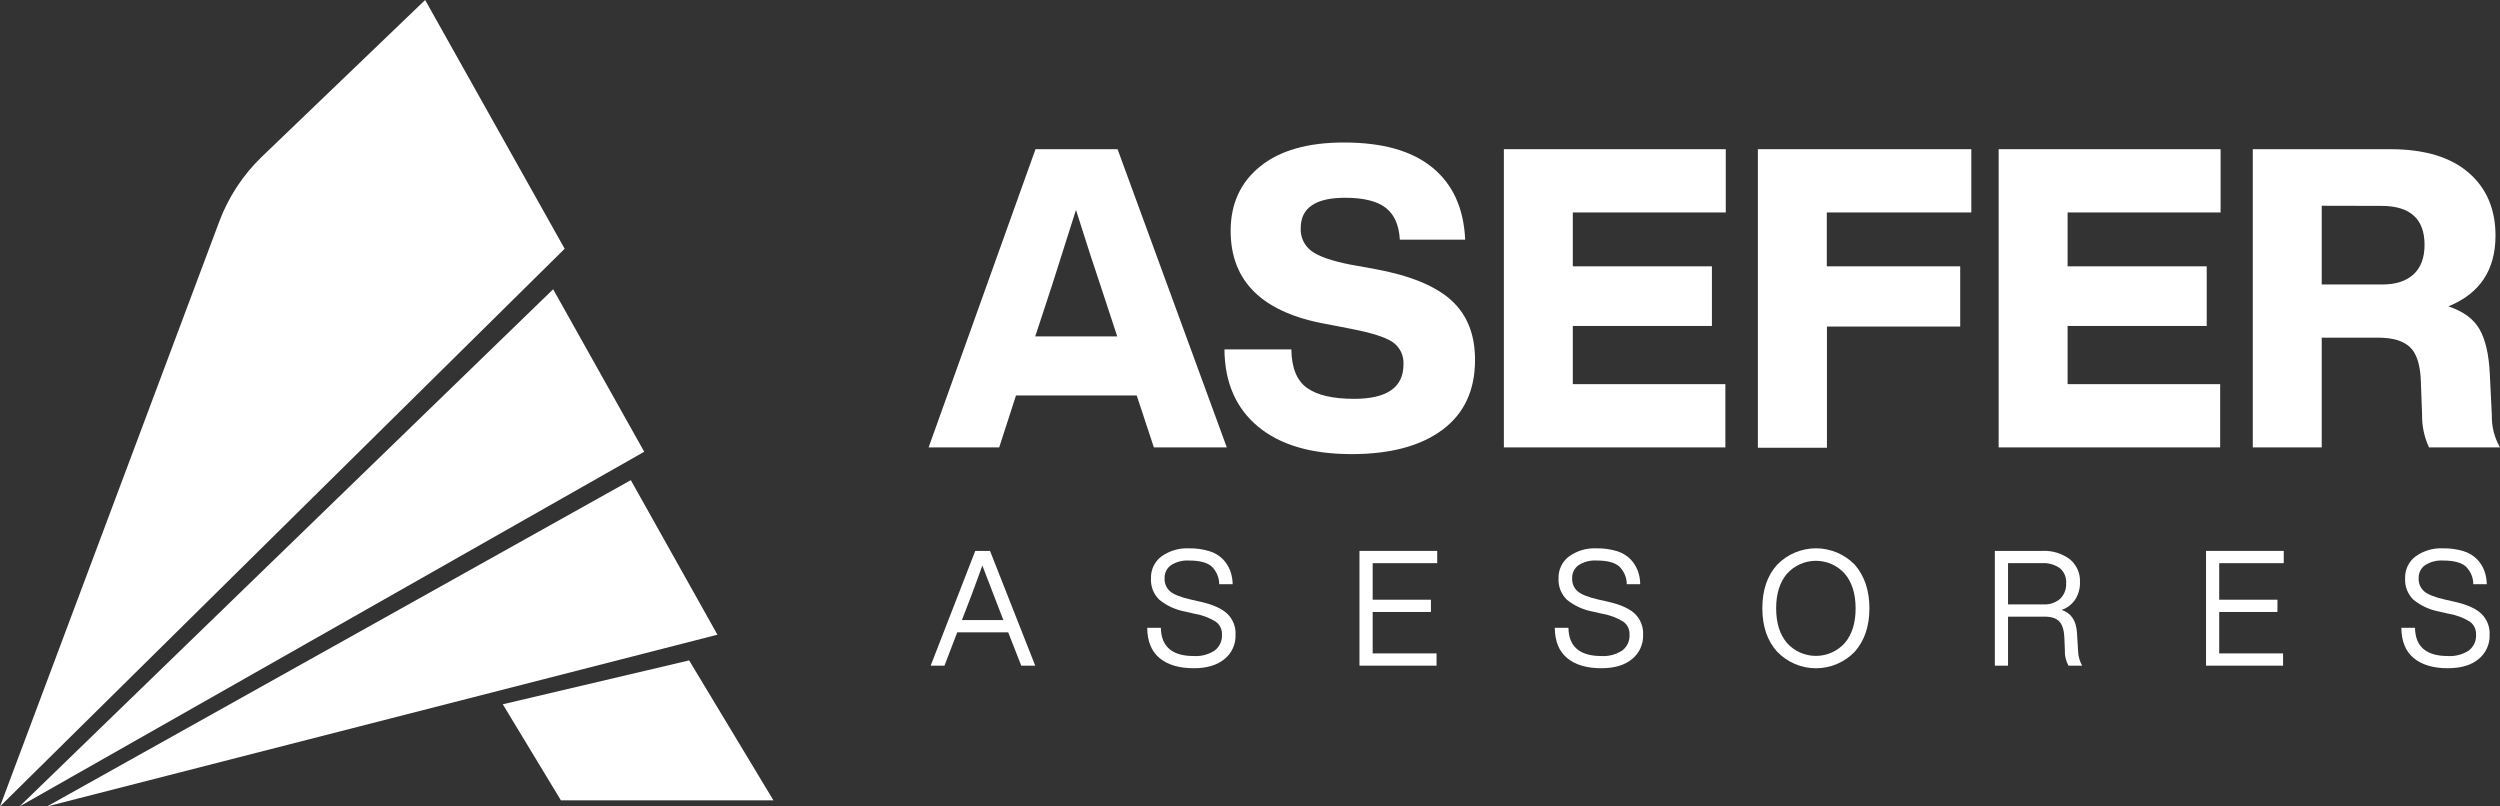
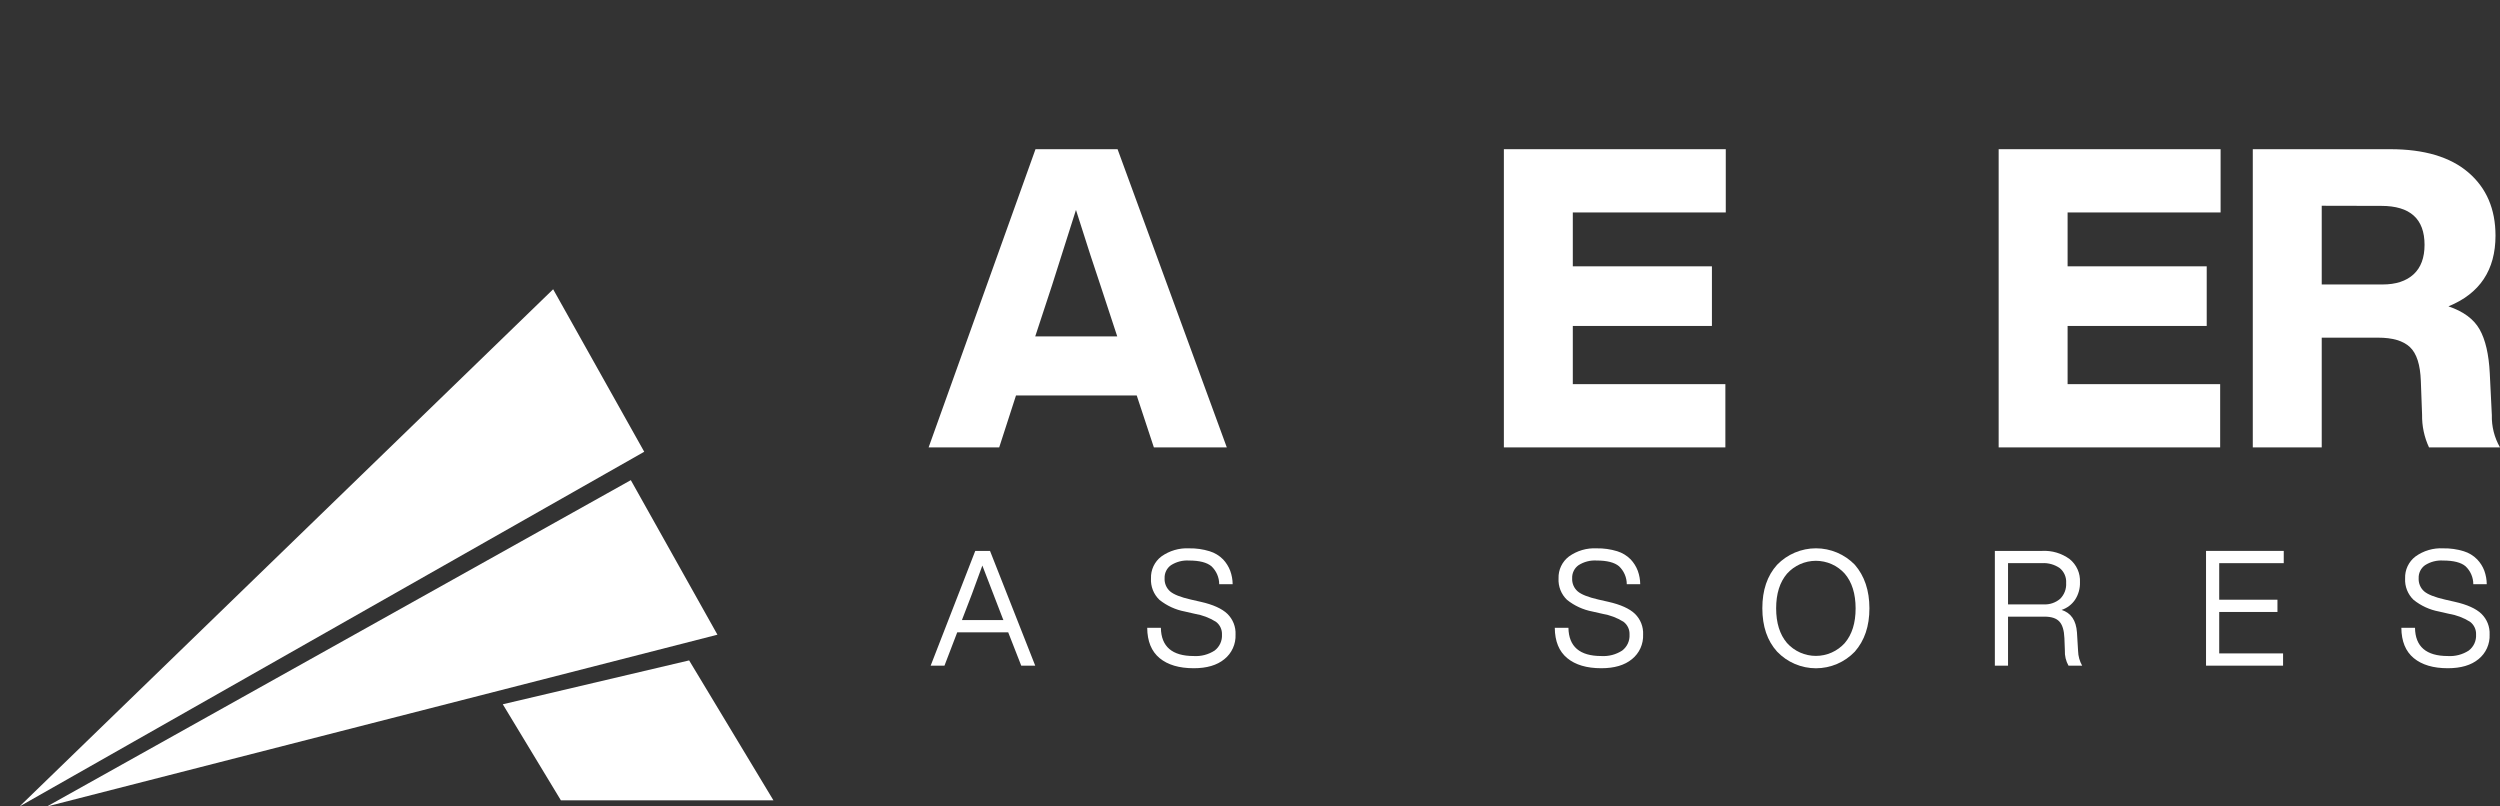
<svg xmlns="http://www.w3.org/2000/svg" width="155" height="50" viewBox="0 0 155 50" fill="none">
  <rect x="0" y="0" width="155" height="50" fill="#333333" stroke="none" />
  <g clip-path="url(#clip0_42_693)">
    <path d="M76.062 27.739H71.54L70.477 24.519H62.992L61.95 27.739H57.574L64.201 9.25H69.289L76.062 27.739ZM65.226 17.689L64.184 20.858H69.269L68.227 17.689C67.906 16.754 67.4 15.196 66.71 13.016C65.815 15.838 65.32 17.396 65.226 17.689Z" fill="white" />
-     <path d="M83.806 28.155C81.296 28.155 79.357 27.584 77.99 26.441C76.623 25.299 75.931 23.706 75.916 21.664H80.063C80.08 22.805 80.404 23.601 81.036 24.052C81.668 24.502 82.641 24.728 83.954 24.728C85.995 24.728 87.015 24.018 87.015 22.599C87.033 22.329 86.98 22.059 86.863 21.815C86.745 21.571 86.566 21.363 86.344 21.209C85.898 20.907 85.042 20.634 83.777 20.39L82.318 20.105C78.307 19.409 76.301 17.479 76.3 14.315C76.3 12.636 76.911 11.303 78.133 10.315C79.356 9.327 81.088 8.834 83.331 8.835C85.726 8.835 87.555 9.355 88.818 10.395C90.081 11.434 90.755 12.922 90.841 14.859H86.79C86.74 13.959 86.45 13.302 85.919 12.887C85.388 12.472 84.549 12.263 83.402 12.261C81.564 12.261 80.645 12.887 80.645 14.139C80.629 14.414 80.682 14.689 80.8 14.938C80.917 15.187 81.094 15.403 81.316 15.567C81.762 15.897 82.558 16.175 83.706 16.402L85.231 16.677C87.407 17.075 88.988 17.72 89.974 18.612C90.961 19.504 91.453 20.738 91.452 22.313C91.452 24.2 90.778 25.645 89.43 26.648C88.083 27.651 86.208 28.154 83.806 28.155Z" fill="white" />
    <path d="M106.998 9.25V13.172H97.514V16.512H106.139V20.209H97.514V23.817H106.973V27.739H93.24V9.25H106.998Z" fill="white" />
-     <path d="M122.222 9.25V13.172H113.262V16.512H121.533V20.246H113.27V27.76H108.988V9.25H122.222Z" fill="white" />
    <path d="M137.677 9.25V13.172H128.191V16.512H136.816V20.209H128.191V23.817H137.65V27.739H123.917V9.25H137.677Z" fill="white" />
    <path d="M154.366 23.143L154.494 25.74C154.476 26.44 154.651 27.132 155 27.739H150.599C150.304 27.105 150.157 26.412 150.169 25.713L150.092 23.625C150.058 22.612 149.832 21.91 149.415 21.519C148.998 21.128 148.336 20.933 147.429 20.935H143.947V27.739H139.673V9.25H148.196C150.303 9.25 151.918 9.731 153.039 10.693C154.16 11.654 154.721 12.96 154.721 14.611C154.721 16.739 153.748 18.201 151.803 18.994C152.731 19.307 153.376 19.783 153.737 20.424C154.098 21.064 154.308 21.97 154.366 23.143ZM143.947 12.757V17.637H147.717C148.542 17.637 149.182 17.428 149.638 17.011C150.094 16.593 150.322 15.983 150.322 15.18C150.322 13.569 149.428 12.764 147.64 12.765L143.947 12.757Z" fill="white" />
    <path d="M64.184 41.271H63.317L62.508 39.203H59.349L58.557 41.271H57.701L60.466 34.156H61.381L64.184 41.271ZM59.67 38.364L59.641 38.443H62.211L62.173 38.353C62.01 37.947 61.588 36.85 60.906 35.064C60.452 36.331 60.04 37.431 59.67 38.364Z" fill="white" />
    <path d="M74.01 41.43C73.106 41.43 72.402 41.221 71.896 40.804C71.391 40.386 71.134 39.76 71.127 38.925H71.974C71.994 40.09 72.673 40.673 74.01 40.674C74.467 40.703 74.922 40.584 75.308 40.334C75.458 40.219 75.579 40.068 75.658 39.896C75.737 39.724 75.773 39.534 75.762 39.345C75.769 39.192 75.738 39.039 75.673 38.901C75.608 38.762 75.509 38.641 75.387 38.55C74.987 38.3 74.541 38.132 74.076 38.055L73.463 37.915C72.886 37.807 72.344 37.558 71.886 37.191C71.707 37.02 71.567 36.812 71.477 36.582C71.386 36.351 71.347 36.104 71.361 35.857C71.352 35.596 71.406 35.337 71.517 35.101C71.629 34.866 71.795 34.66 72.003 34.502C72.504 34.144 73.111 33.966 73.726 33.997C74.157 33.989 74.586 34.05 74.997 34.177C75.313 34.273 75.599 34.447 75.831 34.682C76.023 34.885 76.173 35.125 76.273 35.387C76.371 35.655 76.422 35.937 76.425 36.222H75.591C75.591 36.013 75.547 35.807 75.465 35.615C75.382 35.424 75.261 35.251 75.11 35.108C74.826 34.872 74.366 34.753 73.722 34.753C73.326 34.728 72.933 34.83 72.599 35.043C72.471 35.134 72.368 35.256 72.299 35.398C72.231 35.539 72.198 35.696 72.205 35.853C72.197 36.005 72.223 36.157 72.282 36.297C72.341 36.437 72.43 36.562 72.544 36.663C72.765 36.855 73.193 37.026 73.83 37.172L74.443 37.312C75.207 37.484 75.758 37.733 76.097 38.057C76.267 38.223 76.4 38.423 76.488 38.645C76.575 38.866 76.615 39.103 76.604 39.341C76.616 39.632 76.56 39.922 76.44 40.187C76.32 40.453 76.139 40.686 75.912 40.868C75.456 41.244 74.822 41.431 74.01 41.43Z" fill="white" />
-     <path d="M89.107 34.156V34.916H85.106V37.182H88.718V37.942H85.106V40.511H89.066V41.271H84.287V34.156H89.107Z" fill="white" />
    <path d="M99.279 41.43C98.376 41.43 97.671 41.221 97.166 40.803C96.66 40.386 96.404 39.76 96.397 38.925H97.243C97.264 40.09 97.942 40.673 99.279 40.674C99.737 40.703 100.192 40.584 100.577 40.334C100.728 40.218 100.848 40.068 100.927 39.896C101.006 39.723 101.042 39.534 101.031 39.344C101.038 39.191 101.008 39.039 100.942 38.9C100.877 38.762 100.779 38.641 100.656 38.549C100.256 38.3 99.811 38.132 99.345 38.054L98.733 37.915C98.156 37.806 97.614 37.558 97.155 37.19C96.976 37.02 96.837 36.812 96.746 36.581C96.656 36.351 96.616 36.104 96.63 35.857C96.621 35.596 96.675 35.336 96.787 35.101C96.899 34.865 97.066 34.66 97.274 34.502C97.774 34.143 98.381 33.965 98.995 33.997C99.426 33.989 99.855 34.05 100.267 34.176C100.582 34.273 100.868 34.446 101.1 34.681C101.292 34.885 101.443 35.125 101.542 35.387C101.64 35.654 101.691 35.937 101.694 36.222H100.86C100.86 36.013 100.817 35.807 100.734 35.615C100.651 35.423 100.531 35.251 100.379 35.107C100.096 34.871 99.635 34.752 98.991 34.752C98.596 34.728 98.202 34.829 97.868 35.043C97.74 35.134 97.637 35.256 97.569 35.398C97.5 35.539 97.467 35.695 97.474 35.852C97.466 36.004 97.492 36.156 97.551 36.297C97.61 36.437 97.7 36.562 97.814 36.662C98.035 36.854 98.462 37.026 99.1 37.172L99.712 37.311C100.476 37.484 101.028 37.732 101.367 38.057C101.537 38.223 101.67 38.423 101.757 38.644C101.844 38.865 101.884 39.103 101.873 39.34C101.885 39.631 101.829 39.921 101.709 40.187C101.589 40.452 101.408 40.685 101.181 40.868C100.724 41.244 100.09 41.431 99.279 41.43Z" fill="white" />
    <path d="M115 40.401C114.688 40.727 114.314 40.987 113.9 41.164C113.486 41.341 113.04 41.433 112.59 41.433C112.139 41.433 111.693 41.341 111.279 41.164C110.865 40.987 110.491 40.727 110.18 40.401C109.571 39.729 109.266 38.833 109.265 37.713C109.264 36.592 109.568 35.694 110.18 35.016C110.493 34.693 110.867 34.436 111.281 34.261C111.695 34.086 112.14 33.995 112.59 33.995C113.039 33.995 113.484 34.086 113.898 34.261C114.312 34.436 114.687 34.693 115 35.016C115.601 35.712 115.903 36.611 115.904 37.713C115.906 38.815 115.604 39.711 115 40.401ZM110.794 39.867C111.02 40.118 111.297 40.319 111.605 40.457C111.914 40.595 112.248 40.666 112.586 40.666C112.923 40.666 113.257 40.595 113.566 40.457C113.875 40.319 114.151 40.118 114.377 39.867C114.825 39.341 115.049 38.624 115.048 37.717C115.046 36.809 114.823 36.094 114.377 35.569C114.151 35.317 113.875 35.116 113.566 34.978C113.257 34.841 112.923 34.77 112.586 34.77C112.248 34.77 111.914 34.841 111.605 34.978C111.297 35.116 111.02 35.317 110.794 35.569C110.346 36.095 110.121 36.811 110.121 37.717C110.121 38.623 110.346 39.339 110.794 39.867Z" fill="white" />
    <path d="M128.772 39.213L128.841 40.361C128.849 40.68 128.936 40.993 129.093 41.271H128.247C128.084 40.982 128.006 40.653 128.022 40.321L127.993 39.562C127.974 39.081 127.87 38.741 127.682 38.537C127.495 38.332 127.186 38.232 126.757 38.232H124.498V41.271H123.681V34.156H126.611C127.222 34.123 127.826 34.303 128.32 34.665C128.531 34.836 128.699 35.055 128.81 35.303C128.921 35.552 128.971 35.823 128.958 36.095C128.971 36.482 128.864 36.864 128.651 37.188C128.45 37.483 128.157 37.704 127.818 37.815C128.403 38 128.72 38.466 128.772 39.213ZM124.498 37.472H126.701C127.075 37.494 127.442 37.37 127.728 37.128C127.857 37 127.956 36.846 128.021 36.677C128.085 36.507 128.112 36.326 128.101 36.145C128.113 35.971 128.083 35.797 128.015 35.637C127.946 35.477 127.841 35.336 127.707 35.224C127.384 35 126.995 34.891 126.603 34.915H124.498V37.472Z" fill="white" />
    <path d="M141.592 34.156V34.916H137.591V37.182H141.202V37.942H137.591V40.511H141.55V41.271H136.774V34.156H141.592Z" fill="white" />
    <path d="M151.764 41.43C150.862 41.43 150.158 41.221 149.653 40.803C149.147 40.386 148.891 39.76 148.884 38.925H149.73C149.748 40.09 150.426 40.673 151.764 40.674C152.222 40.703 152.678 40.584 153.064 40.334C153.214 40.218 153.334 40.068 153.413 39.896C153.492 39.723 153.527 39.534 153.516 39.344C153.523 39.191 153.493 39.039 153.427 38.9C153.362 38.762 153.264 38.641 153.141 38.549C152.742 38.3 152.297 38.132 151.832 38.055L151.22 37.915C150.642 37.808 150.1 37.559 149.642 37.191C149.463 37.02 149.324 36.812 149.233 36.581C149.143 36.351 149.103 36.104 149.117 35.857C149.108 35.596 149.161 35.337 149.273 35.101C149.385 34.865 149.551 34.66 149.759 34.502C150.259 34.142 150.867 33.964 151.482 33.997C151.912 33.989 152.341 34.05 152.751 34.176C153.067 34.272 153.354 34.446 153.585 34.682C153.779 34.885 153.93 35.124 154.029 35.387C154.125 35.655 154.176 35.937 154.179 36.222H153.345C153.345 36.013 153.302 35.806 153.219 35.615C153.136 35.423 153.014 35.25 152.862 35.107C152.584 34.872 152.122 34.754 151.476 34.753C151.08 34.727 150.686 34.829 150.351 35.043C150.223 35.134 150.12 35.256 150.051 35.398C149.983 35.539 149.95 35.695 149.957 35.853C149.949 36.004 149.976 36.156 150.035 36.296C150.093 36.437 150.183 36.562 150.297 36.662C150.518 36.854 150.947 37.026 151.582 37.172L152.195 37.312C152.962 37.484 153.514 37.733 153.85 38.057C154.02 38.223 154.153 38.423 154.24 38.644C154.327 38.865 154.367 39.103 154.356 39.34C154.369 39.631 154.313 39.921 154.193 40.187C154.073 40.452 153.893 40.685 153.666 40.868C153.212 41.244 152.574 41.43 151.764 41.43Z" fill="white" />
    <path d="M34.776 49.622L31.173 43.665L42.726 40.945L47.954 49.622H34.776Z" fill="white" />
    <path d="M1.211 50L34.295 17.934L39.942 28.009L1.211 50Z" fill="white" />
    <path d="M2.913 50L39.111 29.769L44.481 39.351L2.913 50Z" fill="white" />
-     <path d="M0 50L13.6 13.722C14.163 12.225 15.049 10.871 16.194 9.756L26.359 0L35.009 15.423L0 50Z" fill="white" />
  </g>
  <defs>
    <clipPath id="clip0_42_693">
      <rect width="155" height="50" fill="white" />
    </clipPath>
  </defs>
</svg>